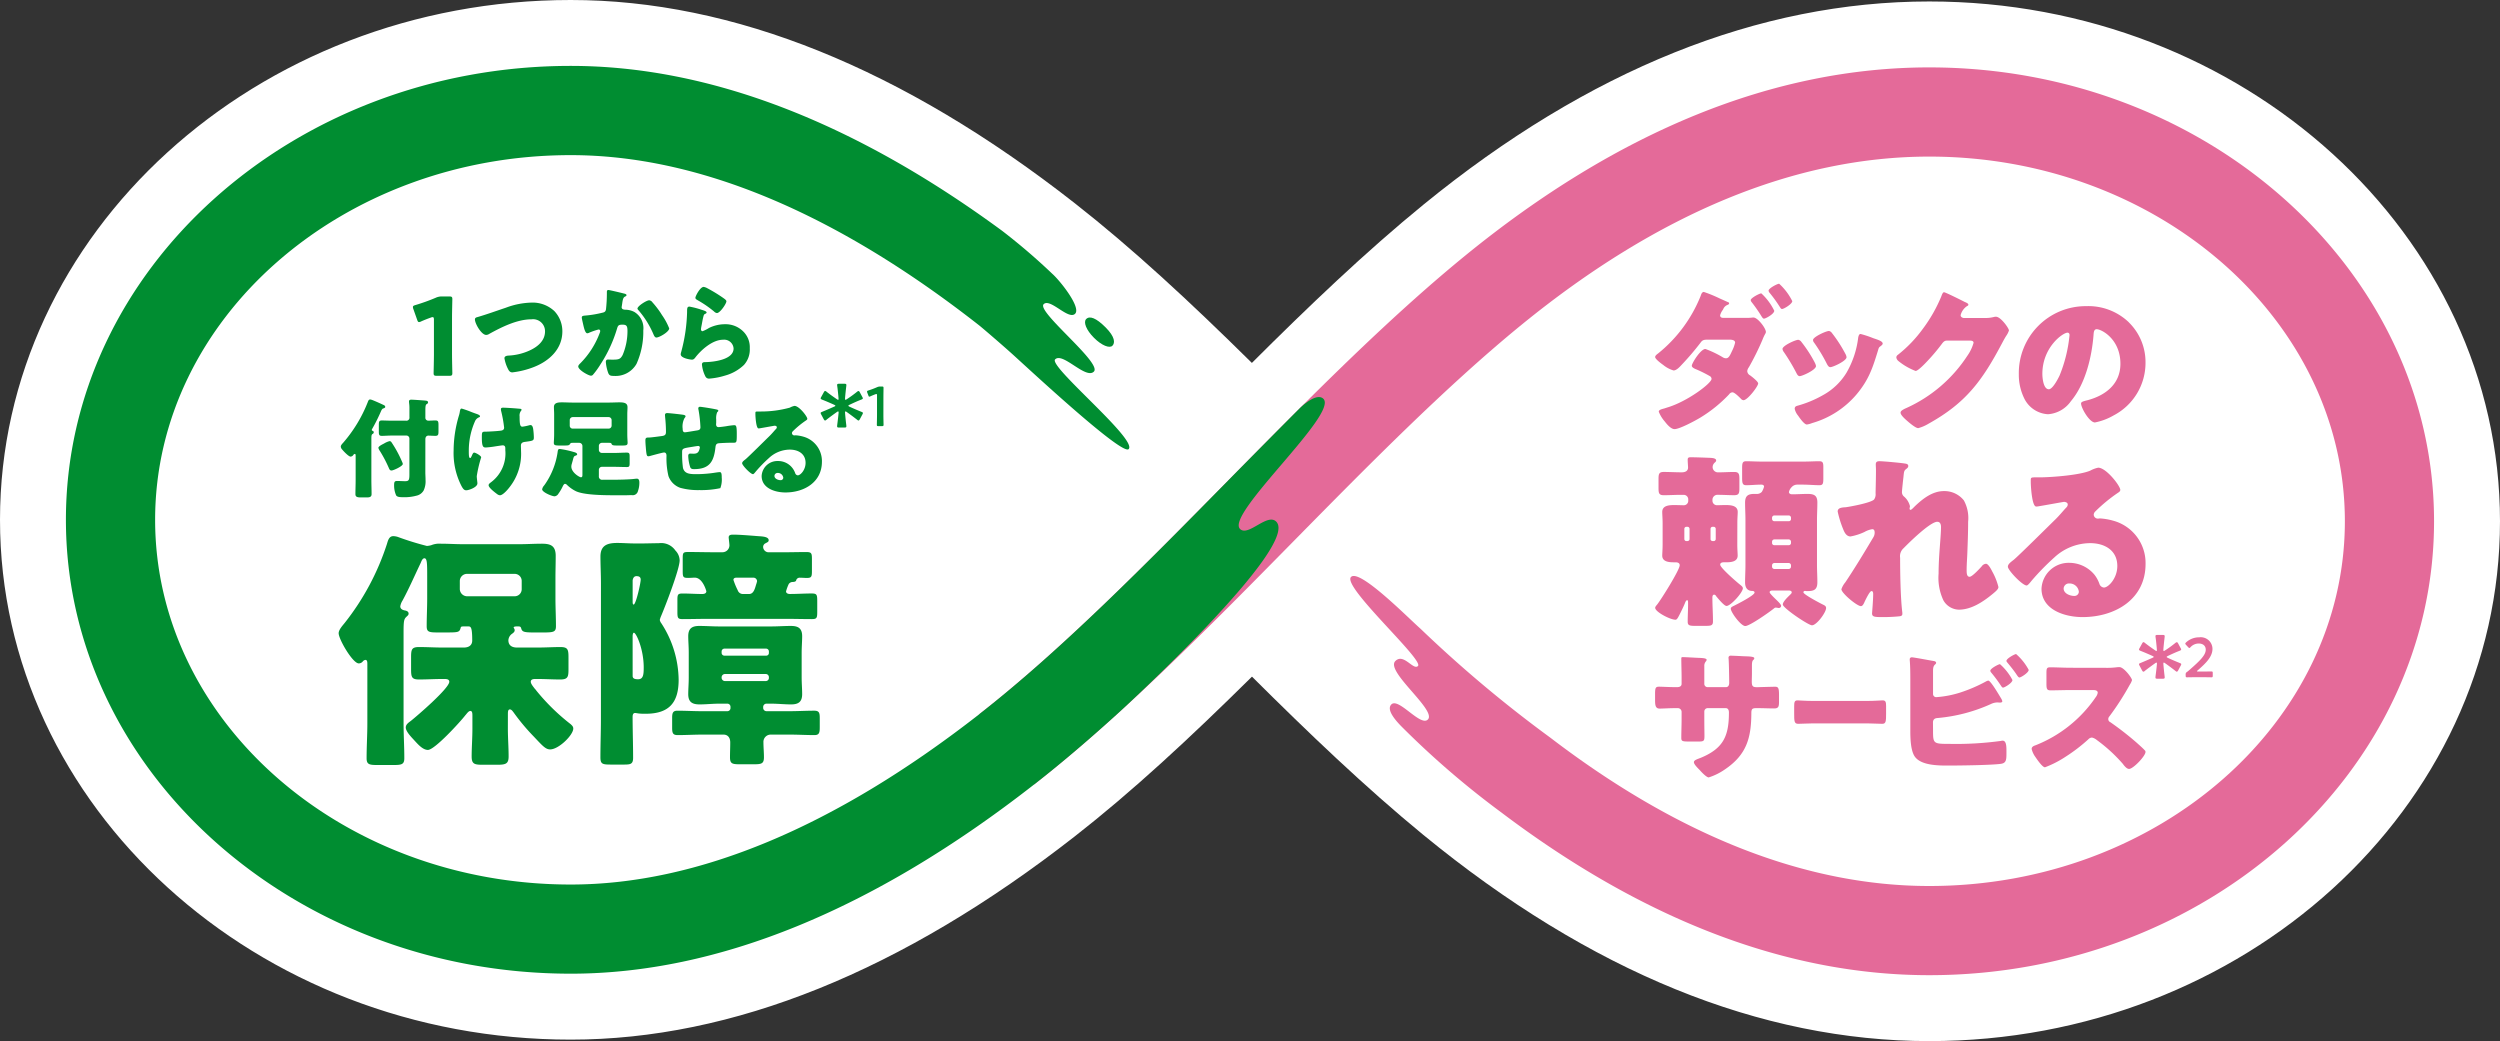
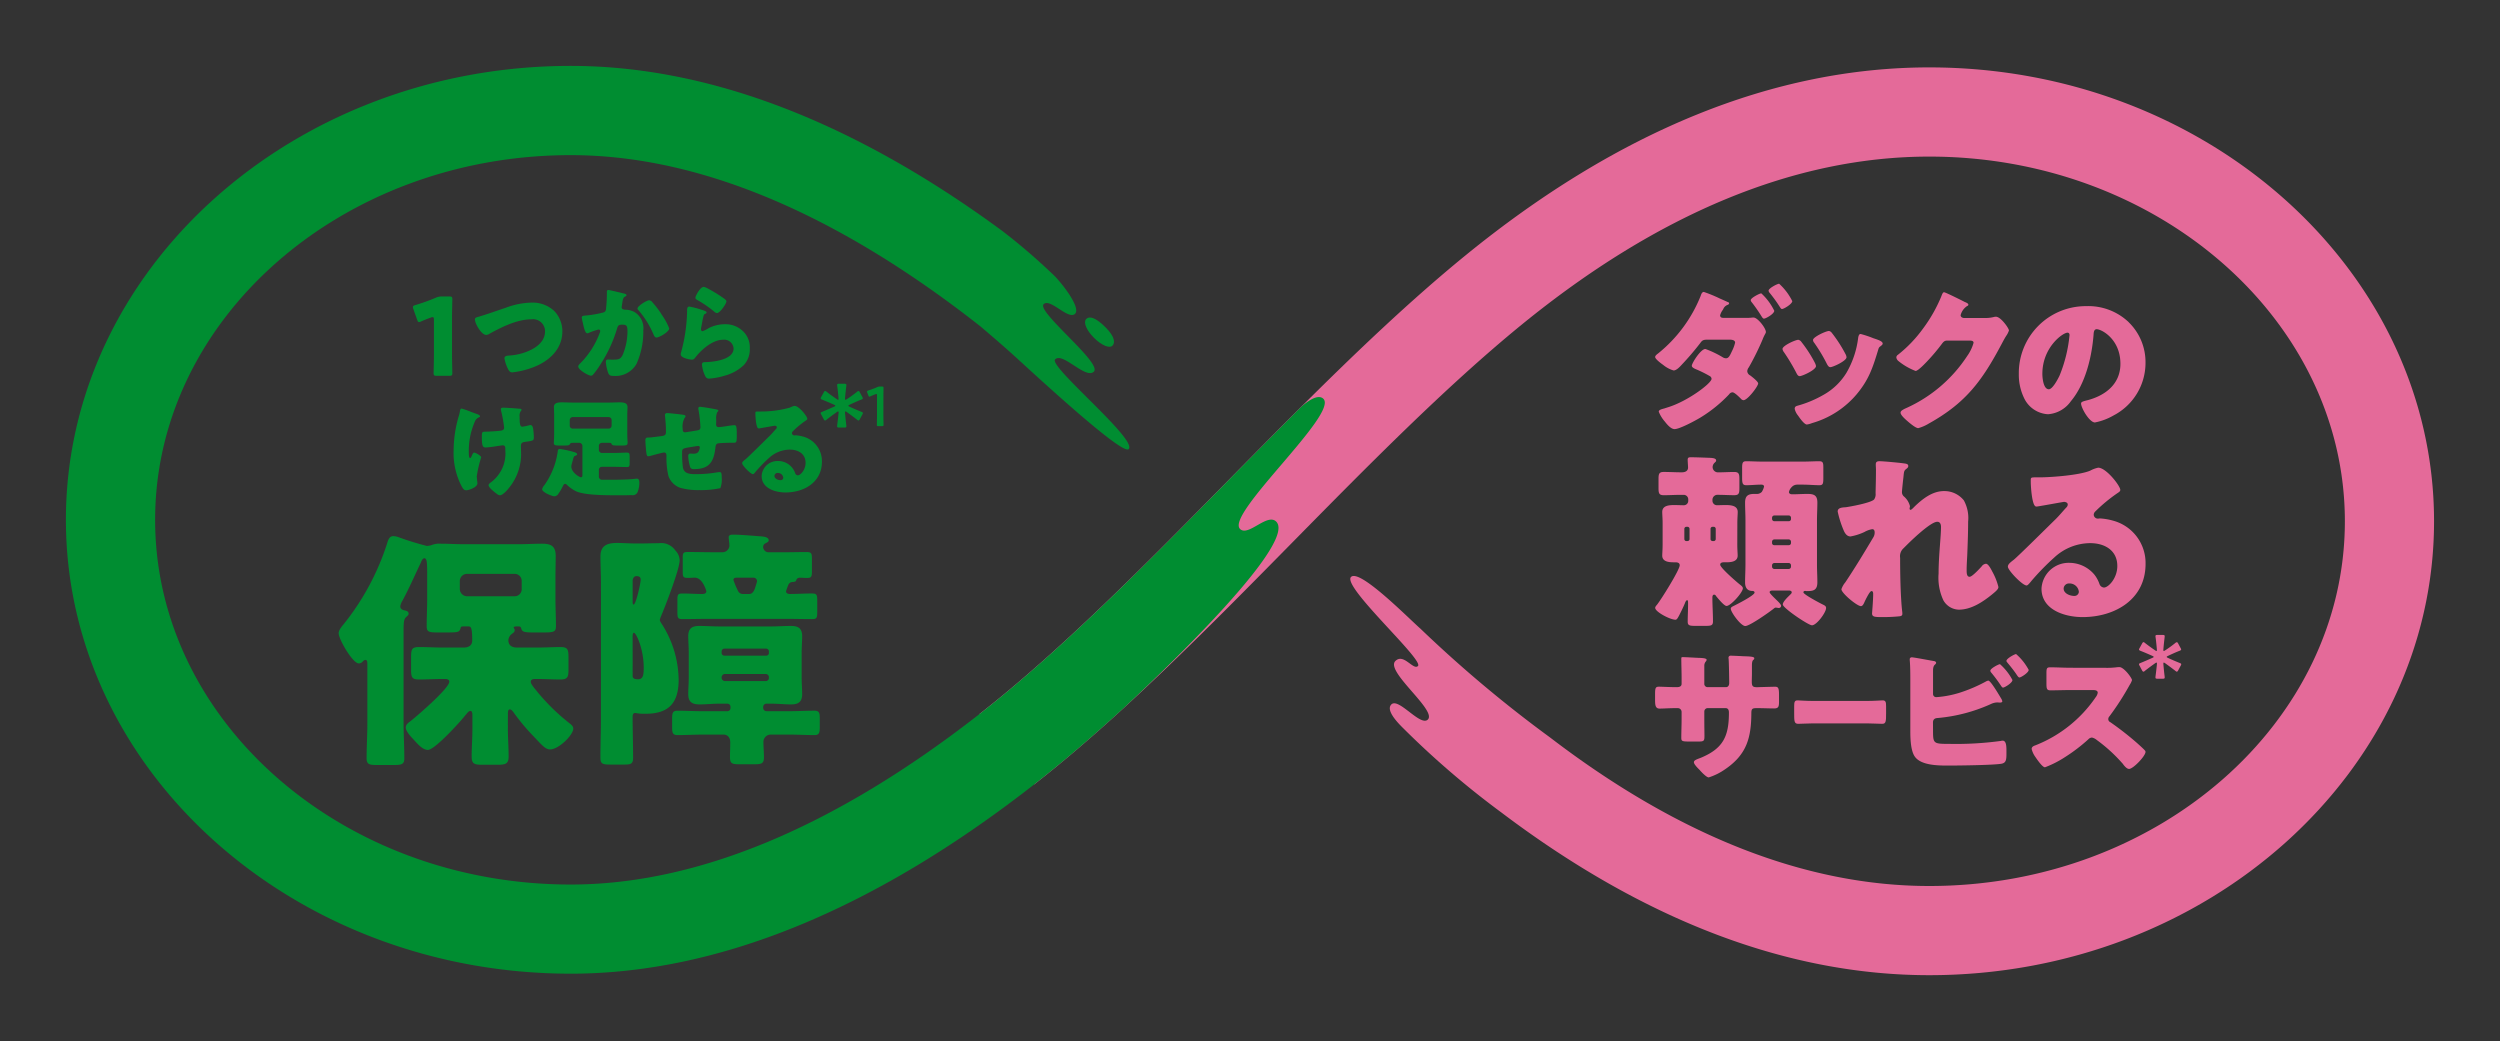
<svg xmlns="http://www.w3.org/2000/svg" width="432.308" height="180.03" viewBox="0 0 432.308 180.03">
  <rect x="0" y="0" width="432.308" height="180.03" fill="#333333" stroke="none" />
  <defs>
    <style>.a{fill:none;}.b{clip-path:url(#a);}.c{fill:#fff;}.d{fill:#e46a99;}.e{fill:#008d31;}</style>
    <clipPath id="a">
      <rect class="a" width="432.308" height="180.03" />
    </clipPath>
  </defs>
  <g class="b">
-     <path class="c" d="M333.617,180.03c-29.2,0-58.65-12.005-87.521-35.683-9.979-8.184-19.972-17.749-29.6-27.341-10.931,10.806-20.707,19.862-30.643,27.624C156,167.952,126.674,179.776,98.69,179.776,44.272,179.776,0,139.453,0,89.889S44.272,0,98.69,0c28.091,0,57.427,11.832,87.194,35.166,9.928,7.783,19.688,16.822,30.595,27.591,9.63-9.606,19.635-19.182,29.652-27.357C274.706,12.079,304.142.254,333.617.254c54.418,0,98.69,40.324,98.69,89.889s-44.272,89.888-98.69,89.888" />
    <path class="d" d="M379.176,148.855a151.423,151.423,0,0,1-17.38-14.928c-1.233-1.233-2.722-3.019-1.837-3.9,1.242-1.242,5.033,3.886,6.308,2.612,1.6-1.6-7.4-8.33-5.618-10.116,1.427-1.427,3.1,1.668,3.911.856,1.056-1.056-13.193-13.777-11.575-15.395,1.472-1.472,9.861,7.063,12.007,8.948a220.575,220.575,0,0,0,22.5,18.876c22.24,17,44.244,25.616,65.482,25.616,39.628,0,71.867-28.291,71.867-63.065S492.6,35.292,452.976,35.292c-23.134,0-46.862,9.792-70.526,29.1-13.069,10.665-26.628,24.437-39.74,37.755-14.55,14.778-29.6,30.059-44.511,41.71L288.7,131.706c14.186-11.077,28.86-26,43.014-40.376,4.06-4.124,8.2-8.326,12.323-12.438,9.494-9.47,19.095-18.642,28.656-26.445,26.488-21.617,53.5-32.578,80.278-32.578,48.132,0,87.291,35.21,87.291,78.488s-39.158,78.488-87.291,78.488c-24.358,0-49.152-9.41-73.8-27.989" transform="translate(-119.359 -8.214)" />
    <path class="e" d="M220.393,91.151c4.061-4.125,10.263-10.381,12.325-12.438,1.172-1.169,3.21-2.667,4.167-1.71,2.613,2.613-16.961,19.962-14.42,22.5,1.4,1.4,4.715-2.809,6.255-1.27,4.251,4.251-27.019,32.837-27.019,32.837-4.941,4.5-9.891,8.753-14.827,12.608-27.8,21.718-54.771,32.729-80.149,32.729-48.132,0-87.291-35.21-87.291-78.488s39.158-78.488,87.291-78.488c23.78,0,48.858,9.594,74.625,28.534a107.529,107.529,0,0,1,8.635,7.4c1.367,1.21,5.046,5.84,3.959,6.926-1.148,1.149-4.321-2.767-5.437-1.652-1.271,1.272,10.166,10.173,8.684,11.655-1.4,1.4-5.385-3.431-6.7-2.112C189.3,71.37,204.827,84.066,203.2,85.7c-1.146,1.146-17.22-13.828-20.07-16.4-2.1-1.892-5.33-4.652-5.757-4.985-24.931-19.545-48.7-29.454-70.645-29.454-39.628,0-71.867,28.291-71.867,63.065s32.239,63.065,71.867,63.065c21.856,0,45.624-9.917,70.655-29.461,14.186-11.077,28.86-26,43.013-40.377" transform="translate(-8.035 -8.035)" />
    <path class="e" d="M320.073,93.868c-.528.528,0,1.9,1.35,3.251s2.7,1.851,3.182,1.366.465-1.529-1.185-3.179-2.756-2.03-3.347-1.438" transform="translate(-132.244 -38.7)" />
    <path class="d" d="M633.773,194.759c-.258,0-.348-.039-.348-.232,0-.077.026-.3.065-.594.09-.7.194-1.665.194-1.781s-.026-.181-.077-.181a.459.459,0,0,0-.219.1c-.581.413-1.239.89-1.794,1.329a.443.443,0,0,1-.245.143c-.09,0-.154-.077-.245-.233l-.425-.8a.609.609,0,0,1-.1-.258c0-.09.077-.142.271-.219.659-.27,1.407-.594,2.065-.89.143-.065.207-.1.207-.155s-.065-.1-.207-.168c-.658-.3-1.406-.62-2.065-.878-.181-.078-.271-.13-.271-.233a.65.65,0,0,1,.1-.245l.439-.8c.09-.154.154-.232.232-.232a.477.477,0,0,1,.259.142c.529.413,1.187.891,1.781,1.29a.486.486,0,0,0,.206.1c.065,0,.077-.052.077-.168,0-.168-.09-1.085-.168-1.769-.026-.219-.078-.529-.078-.607,0-.194.09-.233.348-.233h.9c.258,0,.349.039.349.233,0,.077-.039.387-.065.607-.077.684-.168,1.6-.168,1.755,0,.117.026.181.077.181a.455.455,0,0,0,.219-.1,19.569,19.569,0,0,0,1.781-1.29.473.473,0,0,1,.258-.129c.078,0,.142.065.232.233l.413.774a.649.649,0,0,1,.1.246c0,.1-.077.155-.271.232-.645.245-1.368.581-2.027.89-.129.064-.206.116-.206.168s.077.1.206.168c.646.3,1.394.619,2.04.878.194.077.272.129.272.219a.617.617,0,0,1-.1.258l-.426.8c-.09.155-.155.233-.245.233-.065,0-.129-.052-.245-.143-.543-.426-1.2-.916-1.781-1.329a.458.458,0,0,0-.219-.1c-.052,0-.077.065-.077.181s.091,1.084.168,1.781c.039.3.065.516.065.594,0,.194-.091.232-.349.232Z" transform="translate(-260.697 -77.392)" />
-     <path class="d" d="M647.266,193.8c.493,0,1.4-.019,1.47-.019.2,0,.242.058.242.28v.455c0,.223-.038.28-.242.28-.067,0-.977-.019-1.47-.019h-1.258c-.493,0-1.4.019-1.471.019-.2,0-.242-.057-.242-.28v-.174a.455.455,0,0,1,.232-.475c.174-.126.329-.261.493-.406,1.742-1.529,2.747-2.5,2.747-3.444,0-.629-.435-1.065-1.228-1.065a1.942,1.942,0,0,0-1.413.639c-.087.1-.146.135-.2.135s-.107-.048-.194-.135l-.387-.416c-.077-.087-.117-.145-.117-.2s.048-.126.135-.214a3.308,3.308,0,0,1,2.274-.88,2.027,2.027,0,0,1,2.293,1.984c0,1.364-1.093,2.458-2.574,3.744-.077.068-.106.107-.106.135s.057.058.174.058Z" transform="translate(-266.342 -77.674)" />
    <path class="e" d="M245.123,120.712c-.258,0-.348-.039-.348-.232,0-.077.026-.3.065-.594.09-.7.194-1.665.194-1.781s-.026-.181-.077-.181a.459.459,0,0,0-.219.1c-.581.413-1.239.89-1.794,1.329a.444.444,0,0,1-.245.143c-.09,0-.154-.077-.245-.233l-.425-.8a.609.609,0,0,1-.1-.258c0-.09.077-.142.271-.219.659-.27,1.407-.594,2.065-.89.143-.065.207-.1.207-.155s-.065-.1-.207-.168c-.658-.3-1.406-.62-2.065-.878-.181-.078-.271-.13-.271-.233a.65.65,0,0,1,.1-.245l.439-.8c.09-.154.154-.232.232-.232a.477.477,0,0,1,.259.142c.529.413,1.187.891,1.781,1.29a.486.486,0,0,0,.206.1c.065,0,.077-.052.077-.168,0-.168-.09-1.085-.168-1.769-.026-.219-.077-.529-.077-.607,0-.194.09-.233.348-.233h.9c.258,0,.349.039.349.233,0,.077-.039.387-.065.607-.077.684-.168,1.6-.168,1.755,0,.117.026.181.077.181a.455.455,0,0,0,.219-.1,19.575,19.575,0,0,0,1.781-1.29.473.473,0,0,1,.258-.129c.077,0,.142.065.232.233l.413.774a.652.652,0,0,1,.1.246c0,.1-.077.155-.271.232-.645.245-1.368.581-2.027.89-.129.064-.206.116-.206.168s.077.1.206.168c.646.3,1.394.619,2.04.878.194.077.272.129.272.219a.617.617,0,0,1-.1.258l-.426.8c-.09.155-.155.233-.245.233-.065,0-.129-.052-.245-.143-.543-.426-1.2-.916-1.781-1.329a.459.459,0,0,0-.219-.1c-.052,0-.077.065-.077.181s.091,1.084.168,1.781c.039.3.065.516.065.594,0,.194-.091.232-.349.232Z" transform="translate(-100.018 -46.779)" />
    <path class="e" d="M258.436,118.862c0,.561.029,1.577.029,1.693,0,.2-.058.242-.28.242h-.6c-.222,0-.28-.039-.28-.242,0-.117.029-1.133.029-1.693v-3.386c0-.165-.029-.232-.116-.232a.41.41,0,0,0-.155.038c-.29.107-.619.242-.87.358a.435.435,0,0,1-.184.058c-.087,0-.125-.068-.174-.213l-.184-.484a.521.521,0,0,1-.038-.184c0-.087.057-.135.222-.184a14.937,14.937,0,0,0,1.51-.571,1.287,1.287,0,0,1,.571-.116h.262c.222,0,.28.039.28.242,0,.145-.019,1.132-.019,1.693Z" transform="translate(-105.677 -47.109)" />
    <path class="d" d="M503.811,89.542a6.016,6.016,0,0,0,.984-.054h.164c.71,0,2.132,1.831,2.132,2.514a.86.86,0,0,1-.082.246,7.283,7.283,0,0,0-.492,1.038,46.153,46.153,0,0,1-2.377,4.809,1.261,1.261,0,0,0-.273.656.885.885,0,0,0,.492.738c.3.219,1.394,1.066,1.394,1.394,0,.492-1.831,2.9-2.542,2.9a.656.656,0,0,1-.437-.246c-.273-.273-1.093-1.12-1.475-1.12a.777.777,0,0,0-.574.355,23.818,23.818,0,0,1-4.918,3.989c-.847.52-3.634,2.022-4.508,2.022-.629,0-1.312-.819-1.667-1.284a5.908,5.908,0,0,1-1.066-1.722c0-.3.355-.41.984-.574.137-.055.273-.082.41-.137,3.5-1.011,7.733-4.208,7.733-4.973a.571.571,0,0,0-.327-.492,21.522,21.522,0,0,0-2.241-1.12c-.273-.11-.847-.328-.847-.656,0-.437,1.53-2.9,2.35-2.9a17.178,17.178,0,0,1,2.978,1.421,1.1,1.1,0,0,0,.574.191c.492,0,.71-.519,1.038-1.229a6.473,6.473,0,0,0,.547-1.476c0-.465-.6-.52-.957-.52h-3.716c-.738,0-.984.055-1.339.574a47.82,47.82,0,0,1-3.251,3.8c-.3.328-.875.956-1.367.956a5.008,5.008,0,0,1-1.8-.956c-.737-.519-1.394-1.093-1.394-1.366,0-.246.3-.465.519-.628a24.387,24.387,0,0,0,7.351-9.946c.082-.246.219-.683.547-.683a22.926,22.926,0,0,1,2.732,1.12c.683.3,1.285.574,1.476.656.082.027.164.082.164.164,0,.137-.028.192-.273.3a1.286,1.286,0,0,0-.71.656,1.063,1.063,0,0,1-.137.246,2.751,2.751,0,0,0-.437.9c0,.328.246.437.519.437Zm4.727-1.229c0,.546-1.475,1.366-1.776,1.366-.191,0-.3-.191-.656-.765-.437-.683-.957-1.421-1.449-2.049a.728.728,0,0,1-.191-.382c0-.383,1.53-1.175,1.831-1.175a10.056,10.056,0,0,1,2.24,3.006m3.115-1.667c0,.492-1.448,1.366-1.776,1.366-.165,0-.273-.191-.411-.41a23.775,23.775,0,0,0-1.721-2.377.726.726,0,0,1-.191-.382c0-.409,1.5-1.2,1.831-1.2a10.138,10.138,0,0,1,2.268,3.006" transform="translate(-201.726 -34.579)" />
    <path class="d" d="M531.06,103.034a1.811,1.811,0,0,1,.219.6c0,.683-2.4,1.749-2.815,1.749-.3,0-.465-.328-.574-.547a33.988,33.988,0,0,0-2.158-3.607,1.1,1.1,0,0,1-.246-.547c0-.574,2.241-1.585,2.733-1.585a.872.872,0,0,1,.547.382,22.674,22.674,0,0,1,2.3,3.552M541.2,98.826c.819.273,1.612.519,1.612.929,0,.136-.136.273-.355.437-.246.191-.3.191-.437.683-.929,3.061-1.612,5.137-3.717,7.651A15.757,15.757,0,0,1,530.6,113.5a3.722,3.722,0,0,1-.9.246c-.437,0-1.148-1.011-1.421-1.394-.027-.055-.082-.11-.137-.192a2.817,2.817,0,0,1-.546-1.12c0-.355.191-.465.491-.546a19.182,19.182,0,0,0,4.454-1.858,10.87,10.87,0,0,0,4.017-3.853,15.89,15.89,0,0,0,2.022-6.093c.055-.246.137-.6.411-.6a17.615,17.615,0,0,1,2.213.738m-7.187-.929a23.648,23.648,0,0,1,2.377,3.689,1.355,1.355,0,0,1,.164.519c0,.656-2.377,1.722-2.787,1.722-.3,0-.464-.3-.6-.546a28,28,0,0,0-2.214-3.689.716.716,0,0,1-.191-.465c0-.52,2.241-1.558,2.76-1.558a.814.814,0,0,1,.492.328" transform="translate(-217.251 -40.338)" />
    <path class="d" d="M574.442,90.609a5.8,5.8,0,0,0,1.53-.191,1.116,1.116,0,0,1,.3-.028c.82,0,2.241,1.995,2.241,2.378a3.543,3.543,0,0,1-.492.956c-.273.437-.519.9-.766,1.366-3.389,6.394-6.2,10.219-12.652,13.8a6.968,6.968,0,0,1-1.776.765c-.492,0-1.667-1.039-2.1-1.421-.327-.3-.957-.875-.957-1.258,0-.3.383-.492.738-.683.082-.028.164-.082.246-.109A24.7,24.7,0,0,0,571.3,97.168a7.229,7.229,0,0,0,1.093-2.269c0-.355-.383-.382-.71-.382h-3.908c-.464,0-.683.328-.929.655a33.224,33.224,0,0,1-2.4,2.843c-.355.382-1.64,1.749-2.077,1.749a10.661,10.661,0,0,1-2.978-1.722.981.981,0,0,1-.355-.628.587.587,0,0,1,.273-.438,22.747,22.747,0,0,0,4.345-4.536,25.683,25.683,0,0,0,3.142-5.52c.137-.355.273-.765.492-.765.246,0,3.088,1.421,3.552,1.667.328.137.656.273.656.492,0,.136-.137.191-.246.246a2.7,2.7,0,0,0-1.093,1.557c0,.3.245.438.518.492Z" transform="translate(-231.119 -35.619)" />
    <path class="d" d="M614.156,93.043a9.614,9.614,0,0,1,2.9,7.022,10.241,10.241,0,0,1-5.493,9.072,10.49,10.49,0,0,1-3.251,1.23c-.957,0-2.4-2.514-2.4-3.28,0-.246.246-.355,1.038-.547,3.17-.819,5.766-2.814,5.766-6.312,0-4.29-3.28-5.985-4.1-5.985-.465,0-.519.492-.546.984-.3,3.8-1.394,8.444-3.907,11.45a5.3,5.3,0,0,1-3.962,2.268,4.868,4.868,0,0,1-4.153-2.814,9.245,9.245,0,0,1-.9-4.1,11.577,11.577,0,0,1,11.64-11.777,10.13,10.13,0,0,1,7.378,2.787m-14.947,8.935c0,.656.164,2.651,1.12,2.651.656,0,1.585-1.8,1.858-2.377a24.692,24.692,0,0,0,1.722-7c0-.219-.109-.41-.355-.41-.792,0-4.345,2.514-4.345,7.132" transform="translate(-246.047 -37.314)" />
    <path class="d" d="M502.149,149.851c0,.9.064,1.574.064,1.96,0,1.06-1.156,1.157-1.959,1.157h-.418c-.29,0-.643.065-.643.418,0,.547,2.988,3.117,3.534,3.535.161.128.385.321.385.546,0,.707-2.088,3.053-2.827,3.053-.418,0-1.51-1.349-1.8-1.7a.427.427,0,0,0-.321-.257c-.289,0-.321.321-.321.514,0,1.382.1,2.731.1,4.112,0,.707-.321.772-1.285.772h-1.8c-.931,0-1.285-.065-1.285-.707,0-.964.064-2.057.064-3.021,0-.514,0-.707-.16-.707-.193,0-.321.354-.385.514-.225.578-.707,1.543-1,2.121-.289.546-.417.739-.642.739-.9,0-3.5-1.35-3.5-2.057,0-.161.128-.321.321-.546.675-.835,3.919-6.009,3.919-6.812,0-.449-.417-.514-.771-.514h-.289c-.8,0-1.96-.1-1.96-1.157,0-.386.065-1.061.065-1.96v-3.631c0-.8-.065-1.478-.065-1.96,0-1.157,1.285-1.189,2.121-1.189.546,0,1.285.032,1.607.032a.761.761,0,0,0,.771-.771v-.258a.782.782,0,0,0-.771-.771h-.514c-1,0-1.993.064-2.956.064-.835,0-.9-.385-.9-1.254V138.6c0-.868.064-1.253.9-1.253,1.028,0,2.088.065,3.116.065.547,0,1.092-.192,1.092-.835,0-.193-.064-.964-.064-1.35,0-.418.257-.418.578-.418.868,0,2.41.065,3.342.1.482.032,1,.1,1,.45,0,.193-.161.289-.289.418a1.043,1.043,0,0,0-.321.738.923.923,0,0,0,1,.9c.931,0,1.831-.065,2.731-.065.835,0,.9.386.9,1.253v1.51c0,.9-.064,1.254-.9,1.254-.932,0-1.863-.064-2.795-.064a.865.865,0,0,0-.964.835v.194a.782.782,0,0,0,.771.771c.225,0,1.028-.032,1.51-.032.836,0,2.088.065,2.088,1.189,0,.45-.064,1.028-.064,1.96Zm-8.611-.547c.225-.032.354-.16.354-.353v-1.767a.357.357,0,0,0-.354-.354h-.192a.356.356,0,0,0-.353.354v1.767a.356.356,0,0,0,.353.353Zm4.531,0a.356.356,0,0,0,.353-.353v-1.767a.356.356,0,0,0-.353-.354h-.192a.357.357,0,0,0-.354.354v1.767c0,.193.128.321.354.353Zm10.186,8.548c-.192,0-.514.032-.514.289,0,.224.9,1.06,1.092,1.252.225.225.9.836.9,1.125a.4.4,0,0,1-.418.354c-.1,0-.321-.064-.514-.064a.363.363,0,0,0-.258.1c-.738.611-4.241,3.084-5.013,3.084s-2.506-2.41-2.506-2.988c0-.257.225-.354.611-.546.514-.257,3.5-1.768,3.5-2.25,0-.289-.354-.289-.514-.289-.868-.064-1.124-.739-1.124-1.478,0-1.028.064-2.024.064-3.053v-7.712c0-1-.064-2.024-.064-3.02,0-1.189.514-1.51,1.607-1.51h.321a1.171,1.171,0,0,0,.964-.353,3.179,3.179,0,0,0,.386-.9c0-.289-.258-.353-.483-.353-.867,0-1.735.1-2.6.1-.643,0-.707-.354-.707-1.35v-1.574c0-.9.064-1.221.707-1.221.771,0,1.8.064,2.892.064h6.844c1.093,0,2.121-.064,2.893-.064.642,0,.707.289.707,1.06v1.864c0,.932-.065,1.221-.675,1.221-.836,0-1.864-.1-2.925-.1h-.9a1.279,1.279,0,0,0-.964.418,1.666,1.666,0,0,0-.483.867c0,.161.129.386.547.386.9,0,1.8-.065,2.667-.065,1.125,0,1.7.257,1.7,1.478,0,1.029-.064,2.024-.064,3.053v7.712c0,1.028.064,2.024.064,3.053,0,1.414-.771,1.51-1.832,1.51-.1,0-.192-.032-.289-.032-.161,0-.289.064-.289.257,0,.354,2.988,1.928,3.47,2.153.257.129.45.258.45.547,0,.771-1.639,2.988-2.443,2.988-.611,0-5.044-2.988-5.044-3.6,0-.482.868-1.285,1.189-1.607.192-.192.354-.321.354-.482,0-.225-.193-.289-.385-.321Zm3.181-12.564a.4.4,0,0,0-.385-.418h-2.506a.4.4,0,0,0-.385.418v.161a.4.4,0,0,0,.385.418h2.506a.38.38,0,0,0,.385-.418Zm0,4.145a.4.4,0,0,0-.385-.418h-2.506a.4.4,0,0,0-.385.418v.161a.38.38,0,0,0,.385.418h2.506a.38.38,0,0,0,.385-.418Zm0,4.081a.4.4,0,0,0-.385-.418h-2.506a.4.4,0,0,0-.385.418v.193a.4.4,0,0,0,.385.418h2.506a.4.4,0,0,0,.385-.418Z" transform="translate(-201.731 -55.736)" />
    <path class="d" d="M553.475,136.381c.354.064.482.192.482.418s-.16.353-.321.482c-.417.321-.417.45-.514,1.446-.032.225-.257,2.281-.257,2.57a.977.977,0,0,0,.385.8,3.25,3.25,0,0,1,1,1.638c0,.161-.064.289-.064.418,0,.192.128.225.161.225.161,0,.482-.354.739-.611,1.382-1.317,3.053-2.635,5.045-2.635a4.293,4.293,0,0,1,3.438,1.607,6.346,6.346,0,0,1,.74,3.7c0,1.735-.065,3.47-.129,5.173-.032,1.06-.128,2.121-.128,3.149,0,.514,0,1.188.514,1.188.45,0,1.735-1.414,2.089-1.8a1.013,1.013,0,0,1,.74-.45c.418,0,.932,1.028,1.092,1.35a10.739,10.739,0,0,1,1.06,2.667c0,.354-.354.675-1.06,1.253-1.607,1.317-3.631,2.667-5.784,2.667a3.153,3.153,0,0,1-2.667-1.607,9.151,9.151,0,0,1-.835-4.627c0-3.117.418-6.362.418-8.065,0-.418-.129-.9-.643-.9-1.221,0-4.884,3.6-5.816,4.563a1.843,1.843,0,0,0-.611,1.67c0,2.635.065,6.684.354,9.254a2.31,2.31,0,0,1,.032.45c0,.321-.256.386-.578.418a28.447,28.447,0,0,1-2.86.128c-1.35,0-1.8-.032-1.8-.643,0-.064.193-2.281.193-3.341,0-.225-.032-.514-.289-.514-.29,0-.836,1.124-1.157,1.767-.064.161-.128.289-.161.353-.1.193-.257.483-.514.483-.675,0-3.373-2.249-3.373-2.925a3.736,3.736,0,0,1,.674-1.188c1.638-2.442,3.309-5.205,4.82-7.744a1.557,1.557,0,0,0,.256-.835c0-.321-.064-.611-.418-.611a3.959,3.959,0,0,0-1.349.482,9.719,9.719,0,0,1-2.41.772c-.674,0-1.028-.643-1.253-1.221a17.877,17.877,0,0,1-.964-3.085c0-.514.418-.707,1.35-.739.932-.128,4.4-.771,4.948-1.35a1.543,1.543,0,0,0,.258-1.028V141.3c.032-1.285.064-2.57.064-3.856,0-.321-.032-.611-.032-.932,0-.45.258-.546.643-.546.674,0,3.792.289,4.5.418" transform="translate(-223.974 -56.211)" />
    <path class="d" d="M611.369,141.736c0,.193-.193.354-.353.45a27.25,27.25,0,0,0-3.953,3.245.842.842,0,0,0-.289.578.715.715,0,0,0,.739.675c.1,0,.225-.032.353-.032a10.627,10.627,0,0,1,2.249.385,7.578,7.578,0,0,1,5.623,7.487c0,6.137-5.3,9.189-10.893,9.189-3.02,0-7.1-1.221-7.1-4.916a4.7,4.7,0,0,1,4.819-4.466,5.665,5.665,0,0,1,4.338,2.057,5.584,5.584,0,0,1,.867,1.607.9.9,0,0,0,.772.61c.771,0,2.313-1.606,2.313-3.726,0-2.732-2.217-3.953-4.691-3.953a9.175,9.175,0,0,0-6.2,2.474,42.672,42.672,0,0,0-3.952,4.049c-.45.579-.707.8-.835.8-.739,0-3.246-2.635-3.246-3.245,0-.385.321-.675,1-1.189.8-.642,6.137-5.944,7.262-7.037.611-.611,1.093-1.189,1.639-1.8.225-.225.449-.418.449-.738,0-.386-.514-.451-.642-.451-.1,0-3.6.643-4.434.771a1.564,1.564,0,0,1-.386.032c-.739,0-.931-3.631-.931-4.241v-.321c0-.482.1-.482,1.028-.482h.738c2.089-.032,6.683-.386,8.515-1.157a4.959,4.959,0,0,1,1.382-.514c1.381,0,3.823,3.149,3.823,3.856M602.6,157.9a.925.925,0,0,0-1.028.868c0,.868,1.093,1.286,1.832,1.286a.757.757,0,0,0,.8-.707A1.6,1.6,0,0,0,602.6,157.9" transform="translate(-244.721 -57.004)" />
    <path class="d" d="M491.672,198.739c.253,0,.836-.025.836-.582v-1.09c0-1.089-.05-2.179-.05-3.269,0-.177.025-.253.228-.253.507,0,2.078.1,2.736.126.811.025,1.419.076,1.419.355a.6.6,0,0,1-.152.278,1.128,1.128,0,0,0-.253.785v3.016a.573.573,0,0,0,.582.633h3.142c.431,0,.583-.354.583-.735,0-.709-.051-3.522-.1-4.079,0-.1-.026-.2-.026-.3a.349.349,0,0,1,.38-.329c.355,0,1.85.076,2.306.1.862.025,1.774.05,1.774.329,0,.431-.406.05-.406,1.241v1.419c0,.457-.025.913-.025,1.394,0,.735.152.963.811.963h.3c.633-.025,2.686-.076,2.913-.076.558,0,.684.229.684,1.419V201.2c0,.836-.05,1.217-.835,1.217-.913,0-1.851-.05-2.762-.05h-.3c-.735,0-.887.127-.887.886-.025,4.308-.836,7.171-4.561,9.7a10.386,10.386,0,0,1-2.813,1.393c-.33,0-1.089-.734-1.546-1.266-.405-.405-1.014-1.014-1.014-1.368,0-.329.456-.481,1.191-.76,3.9-1.621,4.865-3.75,4.865-7.829,0-.406-.127-.76-.582-.76h-3.092a.589.589,0,0,0-.582.582v1.343c0,1.039.025,2.458.025,2.787,0,.887-.025,1.064-.938,1.064h-1.773c-1.14,0-1.292-.076-1.292-.633,0-1.064.05-2.1.05-3.142V203a.648.648,0,0,0-.659-.633h-.507c-.988,0-1.977.076-2.635.076-.76,0-.785-.659-.785-1.6V199.9c0-1.039.1-1.242.684-1.242.533,0,1.774.076,2.737.076Z" transform="translate(-201.721 -79.912)" />
    <path class="d" d="M541.54,206.568c1.2,0,2.494-.1,2.676-.1.527,0,.608.279.608,1.014V208.7c0,1.394-.021,1.824-.669,1.824-.791,0-1.723-.076-2.616-.076h-9.325c-.892,0-1.845.076-2.595.076-.689,0-.689-.482-.689-1.824v-1.166c0-.76.06-1.065.588-1.065.283,0,1.419.1,2.7.1Z" transform="translate(-218.675 -85.359)" />
    <path class="d" d="M567.024,205.917c0,2.382.025,2.433,2.787,2.433a57.378,57.378,0,0,0,8.919-.507,1.494,1.494,0,0,1,.33-.05c.608,0,.659.912.659,1.672V210c0,1.114-.051,1.673-.963,1.8-1.571.228-7.3.3-9.122.3-1.773,0-4.712-.025-5.777-1.571-.71-1.039-.76-3.167-.76-4.409v-8.488c0-1.089,0-2.686-.1-3.751v-.2a.331.331,0,0,1,.354-.3c.355,0,3.117.532,3.751.633.2.025.456.1.456.33,0,.1-.076.177-.178.279-.177.152-.354.38-.354,1.065v4a.545.545,0,0,0,.583.582,17.834,17.834,0,0,0,4.08-.785,26.291,26.291,0,0,0,4.485-1.926,1.333,1.333,0,0,1,.4-.152c.381,0,1.546,1.951,2.23,3.091a1.473,1.473,0,0,1,.2.482c0,.2-.253.228-.406.228-.127,0-.354-.026-.481-.026a2.765,2.765,0,0,0-1.09.279,28.258,28.258,0,0,1-9.1,2.407c-.3.026-.862.026-.913.71Zm13.733-8.615c0,.507-1.368,1.318-1.622,1.318-.151,0-.278-.2-.38-.355a25.39,25.39,0,0,0-1.7-2.281.56.56,0,0,1-.126-.278c0-.406,1.444-1.141,1.672-1.141a9.638,9.638,0,0,1,2.154,2.737m2.813-1.749c0,.482-1.343,1.318-1.6,1.318-.151,0-.3-.2-.582-.633-.431-.633-.963-1.292-1.47-1.9-.076-.1-.2-.228-.2-.33,0-.431,1.444-1.191,1.672-1.191a9.7,9.7,0,0,1,2.179,2.736" transform="translate(-232.758 -79.716)" />
    <path class="d" d="M611.729,196.788a13.405,13.405,0,0,0,1.748-.076,5.372,5.372,0,0,1,.634-.05c.785,0,2.179,1.9,2.179,2.255a2.976,2.976,0,0,1-.38.785,47.04,47.04,0,0,1-3.522,5.473.691.691,0,0,0-.2.481.571.571,0,0,0,.355.532,52.46,52.46,0,0,1,4.612,3.6c.253.229,1.14,1.014,1.317,1.242a.362.362,0,0,1,.153.3c0,.709-2.129,2.939-2.838,2.939-.38,0-.709-.406-.988-.735a.452.452,0,0,0-.127-.178,27.222,27.222,0,0,0-4.46-4.079,2.027,2.027,0,0,0-.836-.431.891.891,0,0,0-.634.3,29.043,29.043,0,0,1-3.978,3.041,17.841,17.841,0,0,1-3.522,1.8c-.456,0-1.394-1.394-1.672-1.8a3.937,3.937,0,0,1-.633-1.368c0-.381.354-.533.659-.634a22.65,22.65,0,0,0,10.413-8.311,1.749,1.749,0,0,0,.355-.76c0-.431-.43-.482-.862-.482h-3.851c-1.141,0-2.306.05-3.471.05-.634,0-.685-.3-.685-1.216v-1.7c0-.887.051-1.065.659-1.065,1.166,0,2.332.076,3.5.076Z" transform="translate(-247.617 -81.305)" />
    <path class="e" d="M129.092,191.374c0,1.566.13,3.175.13,4.784,0,1.3-.522,1.435-2.044,1.435h-2.435c-1.435,0-1.913-.131-1.913-1.435,0-1.522.131-3.131.131-4.784V189.2c0-.435,0-.913-.348-.913s-.652.521-.869.739c-.87,1.131-5.306,6-6.48,6-.913,0-1.783-1.044-2.391-1.7-.435-.478-1.436-1.478-1.436-2.174,0-.565.522-.869.914-1.174,1.087-.869,6.611-5.61,6.611-6.741,0-.478-.565-.478-.87-.478h-.3c-1.349,0-2.7.087-4.045.087-1.261,0-1.391-.391-1.391-1.74v-2.131c0-1.347.13-1.739,1.391-1.739,1.349,0,2.7.087,4.045.087h3.7c.783,0,1.436-.348,1.436-1.218,0-2.391-.262-2.435-.7-2.435h-.783c-.391,0-.478.044-.521.261-.218.783-.391.783-2.871.783h-1.087c-1.522,0-1.913-.087-1.913-1.087,0-1.609.087-3.175.087-4.784v-3.783c0-2.218,0-3.175-.478-3.175-.348,0-.523.521-.653.826-1.044,2.174-2,4.392-3.131,6.48a2.822,2.822,0,0,0-.391,1c0,.435.347.609.7.7.26.044.739.13.739.565,0,.261-.174.348-.435.609-.348.348-.435.7-.435,2.479v15.874c0,2,.13,4,.13,6.045,0,1.088-.478,1.174-1.957,1.174h-2.652c-1.435,0-1.913-.087-1.913-1.174,0-2.044.13-4.044.13-6.045V180.241c0-.391,0-.783-.348-.783a.738.738,0,0,0-.435.261.91.91,0,0,1-.7.348c-1.044,0-3.479-4.175-3.479-5.219,0-.609.7-1.348,1.044-1.783a43.627,43.627,0,0,0,7.306-13.656c.174-.565.348-1.348,1.087-1.348a2.679,2.679,0,0,1,.783.13,50.348,50.348,0,0,0,5.045,1.566,4.4,4.4,0,0,0,.739-.131,3.666,3.666,0,0,1,1.652-.261c1.305,0,2.566.087,3.828.087h9.785c1.262,0,2.566-.087,3.827-.087,1.435,0,2.435.261,2.435,2.088,0,1.261-.043,2.566-.043,3.827v3.566c0,1.609.087,3.175.087,4.784,0,1-.392,1.087-2.261,1.087H133.7c-1.783,0-2.13-.087-2.3-.7-.087-.348-.261-.348-.608-.348h-.218c-.174,0-.479.044-.479.174s.174.218.174.479c0,.3-.217.435-.435.609a1.463,1.463,0,0,0-.653,1.131c0,.913.653,1.261,1.479,1.261h3.566c1.392,0,2.783-.087,3.914-.087,1.305,0,1.435.392,1.435,1.783v2.044c0,1.305-.087,1.783-1.435,1.783-1.3,0-2.609-.087-3.914-.087h-.435c-.26,0-.739.043-.739.478,0,.348.435.87.739,1.261a1.158,1.158,0,0,1,.218.262,35.989,35.989,0,0,0,5.958,5.827c.218.218.435.392.435.74,0,1.131-2.522,3.609-4,3.609-.782,0-1.3-.608-2.783-2.174a36.32,36.32,0,0,1-3.566-4.261c-.174-.218-.348-.479-.609-.479-.348,0-.348.435-.348.87Zm1.174-22.919a1.215,1.215,0,0,0,1.218-1.218V165.8a1.215,1.215,0,0,0-1.218-1.218H122a1.245,1.245,0,0,0-1.217,1.218v1.435A1.275,1.275,0,0,0,122,168.455Z" transform="translate(-41.27 -65.347)" />
    <path class="e" d="M177.1,166.01c0-1.522-.087-3.088-.087-4.61,0-1.957,1.218-2.348,2.913-2.348,1,0,2,.087,3.044.087H184.1c1,0,2-.043,3-.043a2.98,2.98,0,0,1,2.87,1.261,2.522,2.522,0,0,1,.739,1.7c0,1.522-2.478,7.916-3.218,9.655a3.837,3.837,0,0,0-.217.653,1.353,1.353,0,0,0,.26.565,18.233,18.233,0,0,1,3,9.785c0,4-1.7,5.872-5.7,5.872a9.142,9.142,0,0,1-1.174-.043c-.347-.043-.521-.087-.652-.087-.391,0-.435.391-.435.7,0,2.348.087,4.7.087,7.045,0,1.087-.435,1.174-1.566,1.174h-2.261c-1.479,0-1.827-.087-1.827-1.262,0-2.174.087-4.392.087-6.567Zm5.48,3.218c0,.131,0,.478.174.478.391,0,1.217-3.7,1.217-4.305,0-.478-.3-.609-.739-.609s-.609.392-.652.74Zm0,12.829c0,.522.522.565.957.565.913,0,.957-.913.957-2.044,0-3.175-1.305-6-1.7-6-.174,0-.218.435-.218.565Zm23.136,4.784a.576.576,0,0,0-.565.565v.174a.576.576,0,0,0,.565.565h4c1.392,0,2.827-.087,4.262-.087.87,0,.957.392.957,1.305v1.566c0,.914-.087,1.349-.914,1.349-1.435,0-2.87-.087-4.3-.087h-3.262a1.257,1.257,0,0,0-1.261,1.349c0,.87.087,1.7.087,2.566,0,1.131-.435,1.218-1.783,1.218h-2.348c-1.349,0-1.74-.087-1.74-1.218,0-.869.043-1.7.043-2.566,0-.783-.392-1.349-1.174-1.349h-3.654c-1.391,0-2.827.087-4.262.087-.826,0-.956-.348-.956-1.262v-1.739c0-.826.13-1.218.913-1.218,1.435,0,2.871.087,4.305.087h4.349a.54.54,0,0,0,.522-.565v-.174a.539.539,0,0,0-.522-.565h-1.435c-1.131,0-2.262.13-3.392.13-1.3,0-1.957-.435-1.957-1.783,0-.87.087-1.783.087-2.871v-4.305c0-1.088-.087-1.957-.087-2.827,0-1.349.652-1.783,1.913-1.783,1.174,0,2.305.087,3.436.087h9c1.131,0,2.262-.087,3.393-.087,1.261,0,1.957.391,1.957,1.783,0,.869-.087,1.87-.087,2.827v4.305c0,1,.087,1.957.087,2.871,0,1.348-.652,1.783-1.913,1.783-1.131,0-2.305-.13-3.436-.13Zm3.392-19.4c0,.26.262.435.653.435,1.261,0,2.523-.087,3.74-.087.913,0,1,.174,1,1.3v1.87c0,1.087-.087,1.261-.957,1.261-1.435,0-2.87-.043-4.305-.043h-13.7c-1.436,0-2.871.043-4.306.043-.826,0-.913-.174-.913-1.218V168.88c0-.913.087-1.087.913-1.087,1.131,0,2.261.087,3.392.087.305,0,.7-.087.7-.478-.174-.653-.826-2.349-2-2.349-.348,0-.739.043-1.13.043-.87,0-.957-.131-.957-1.131V161.66c0-.913.087-1.044.957-1.044,1.478,0,2.913.043,4.349.043H198.1a1.207,1.207,0,0,0,1.218-1.174c0-.3-.131-1.218-.131-1.392,0-.478.479-.478.826-.478,1.131,0,3.131.174,4.262.261.522.043,1.827.043,1.827.7,0,.3-.218.348-.521.522a.706.706,0,0,0-.436.7.961.961,0,0,0,1,.87h2.131c1.435,0,2.914-.043,4.349-.043.87,0,.957.217.957,1.174v2.131c0,.957-.087,1.174-.869,1.174-.391,0-.826-.043-1.218-.043a.617.617,0,0,0-.653.521c-.087.174-.435.217-.565.217a.847.847,0,0,0-.7.348,7.9,7.9,0,0,0-.479,1.305m-2.957,10.394a.493.493,0,0,0-.478-.522h-7.22a.493.493,0,0,0-.478.522v.217a.483.483,0,0,0,.478.479h7.22a.457.457,0,0,0,.478-.479Zm0,4.436a.539.539,0,0,0-.521-.565h-7.089a.575.575,0,0,0-.565.565v.087a.576.576,0,0,0,.565.565h7.089a.539.539,0,0,0,.521-.565Zm-3.436-14.4c.782,0,1-.87,1.218-1.609a4.512,4.512,0,0,0,.174-.609.631.631,0,0,0-.652-.609h-2.914c-.261,0-.522.087-.522.391a12.765,12.765,0,0,0,.739,1.783.941.941,0,0,0,.914.652Z" transform="translate(-73.181 -65.163)" />
    <path class="e" d="M128.494,97.394c0,.987.056,3.128.056,3.258,0,.391-.112.466-.54.466h-2.16c-.428,0-.54-.074-.54-.466,0-.13.056-2.271.056-3.258V91.436c0-.336-.056-.466-.223-.466a.845.845,0,0,0-.3.074c-.633.223-1.191.446-1.693.67a.84.84,0,0,1-.354.112c-.168,0-.242-.131-.335-.409l-.652-1.843a1,1,0,0,1-.075-.354c0-.167.111-.242.428-.335a33.281,33.281,0,0,0,3.519-1.266,2.466,2.466,0,0,1,1.1-.223h1.229c.428,0,.54.074.54.466,0,.13-.056,2.271-.056,3.258Z" transform="translate(-50.329 -36.132)" />
    <path class="e" d="M153.771,90.7a5.056,5.056,0,0,1,1.358,3.481c0,3.053-2.252,5.119-4.914,6.161a14.852,14.852,0,0,1-3.742.931c-.429,0-.615-.317-.782-.67a6.36,6.36,0,0,1-.577-1.769c0-.372.409-.447.707-.465a9.864,9.864,0,0,0,3.593-.857c1.4-.632,2.719-1.675,2.719-3.332a2.071,2.071,0,0,0-2.328-2.085c-2.495,0-5.175,1.34-7.3,2.513a1,1,0,0,1-.558.187c-.8,0-1.936-1.936-1.936-2.681,0-.279.242-.354.465-.41,1.657-.483,3.277-1.079,4.9-1.62a13.433,13.433,0,0,1,4.337-.875,5.507,5.507,0,0,1,4.059,1.489" transform="translate(-57.885 -36.88)" />
    <path class="e" d="M178.332,86.087c.279.074.484.13.484.3,0,.13-.149.2-.28.261-.316.149-.391.652-.465,1.191l-.056.372c-.018.111-.036.2-.036.242a.38.38,0,0,0,.185.354,1.034,1.034,0,0,0,.447.093,3.484,3.484,0,0,1,1.564.391,3.263,3.263,0,0,1,1.546,3.183,13.548,13.548,0,0,1-1.173,5.79,4.164,4.164,0,0,1-3.928,2.085c-.54,0-.782-.056-.968-.521a7.216,7.216,0,0,1-.409-1.88c0-.242.093-.428.354-.428s.521.018.781.018c1.136,0,1.378-.093,1.769-.8a10.628,10.628,0,0,0,.838-4.115c0-.875-.13-1.135-.838-1.135-.633,0-.8.074-.968.688a23.618,23.618,0,0,1-2.867,6.181,13.907,13.907,0,0,1-1.322,1.825.487.487,0,0,1-.317.13c-.409,0-2.2-.987-2.2-1.6,0-.186.2-.391.372-.558a14.72,14.72,0,0,0,3.332-5.213,1.025,1.025,0,0,0,.093-.335.26.26,0,0,0-.3-.28,12.219,12.219,0,0,0-1.583.54.794.794,0,0,1-.354.112c-.316,0-.521-.707-.67-1.359-.093-.428-.279-1.173-.279-1.359,0-.279.2-.317.689-.354a18.431,18.431,0,0,0,2.867-.485c.372-.074.578-.2.633-.614a25.253,25.253,0,0,0,.149-2.681v-.28c0-.185.038-.353.261-.353.186,0,2.29.5,2.643.6m4.971,1.527a15.837,15.837,0,0,1,1.453,1.88c.036.074.111.168.185.3a11.08,11.08,0,0,1,1.266,2.328c0,.6-1.713,1.583-2.215,1.583-.261,0-.391-.3-.484-.5a15.75,15.75,0,0,0-2.588-4.188c-.075-.074-.2-.205-.2-.317,0-.428,1.564-1.434,2.03-1.434a.8.8,0,0,1,.558.354" transform="translate(-70.48 -35.345)" />
    <path class="e" d="M204.316,88.537c.446.149.838.26.838.466,0,.111-.13.185-.223.223-.243.111-.261.2-.372.651-.13.521-.2,1.061-.317,1.6a3.062,3.062,0,0,0-.056.429c0,.167.093.334.26.334a5.734,5.734,0,0,0,1.117-.558,6.256,6.256,0,0,1,2.773-.652,4.321,4.321,0,0,1,3.3,1.4,3.815,3.815,0,0,1,.987,2.755,3.981,3.981,0,0,1-1.006,2.885,7.636,7.636,0,0,1-3.277,1.842,12.372,12.372,0,0,1-2.681.521.687.687,0,0,1-.707-.372,5.672,5.672,0,0,1-.6-2.066c0-.354.26-.409.5-.409,1.452-.019,4.97-.391,4.97-2.365A1.629,1.629,0,0,0,208,93.712c-1.787,0-3.724,1.695-4.766,3.035-.168.223-.317.409-.615.409s-1.936-.26-1.936-.912a1.331,1.331,0,0,1,.074-.391,28.98,28.98,0,0,0,1.024-6.87c0-.689,0-1,.411-1a14.383,14.383,0,0,1,2.122.558m.336-3.966a2.046,2.046,0,0,1,.651.242A26.548,26.548,0,0,1,207.91,86.4c.391.279.67.465.67.67,0,.409-1.1,2.029-1.638,2.029a.833.833,0,0,1-.484-.26,18.811,18.811,0,0,0-2.773-1.917c-.28-.168-.466-.261-.466-.466,0-.279.819-1.881,1.434-1.881" transform="translate(-82.969 -34.964)" />
-     <path class="e" d="M105.754,131.645c0,.838.037,1.675.037,2.494,0,.354-.186.559-.744.559h-1.173c-.708,0-.876-.187-.876-.577,0-.819.038-1.638.038-2.476v-4.04c0-.243,0-.428-.149-.428a.366.366,0,0,0-.242.167.614.614,0,0,1-.483.3c-.317,0-1.117-.819-1.489-1.266a.781.781,0,0,1-.205-.465c0-.223.205-.447.447-.708a24.182,24.182,0,0,0,4.207-6.962c.074-.205.168-.485.428-.485a1.963,1.963,0,0,1,.447.131c.615.242,1.62.707,1.936.856a.368.368,0,0,1,.223.3c0,.168-.242.242-.372.279-.149.038-.3.317-.354.447a29.841,29.841,0,0,1-1.545,3.091.308.308,0,0,0-.056.185c0,.093.074.113.167.149a.241.241,0,0,1,.168.242c0,.168-.093.223-.223.3-.168.13-.186.3-.186.931Zm3.444-6.534a19.886,19.886,0,0,1,1.881,3.463,1.089,1.089,0,0,1,.111.335c0,.391-1.62,1.136-1.954,1.136-.317,0-.391-.279-.5-.521a22.484,22.484,0,0,0-1.527-2.885,1.56,1.56,0,0,1-.242-.5c0-.28.633-.578.987-.764a3.469,3.469,0,0,1,.949-.409.411.411,0,0,1,.3.149m5.883,5.269c0,.391.038.856.038,1.322a3.756,3.756,0,0,1-.317,1.769,1.888,1.888,0,0,1-1.285.931,7.853,7.853,0,0,1-1.973.26c-.857,0-1.3-.018-1.509-.316a4.232,4.232,0,0,1-.353-1.805c0-.578.13-.689.54-.689.372,0,.95.037,1.359.037.633,0,.745-.186.745-1.135v-6.237a.52.52,0,0,0-.521-.521h-2.457c-.67,0-1.359.056-1.787.056-.465,0-.521-.205-.521-.726v-1.192c0-.539.056-.744.521-.744.5,0,1.117.037,1.787.037h2.383a.524.524,0,0,0,.6-.6v-1.657c0-.5-.074-.838-.074-1.061,0-.26.187-.316.41-.316.334,0,2.1.13,2.494.167.168.018.391.093.391.28a.369.369,0,0,1-.26.334c-.187.112-.205.521-.205,1.1v1.191a.5.5,0,0,0,.5.558c.41,0,.819-.037,1.229-.037.5,0,.54.205.54.838v1.024c0,.577-.038.8-.54.8-.409,0-.819-.038-1.229-.038-.2,0-.5.13-.5.634Z" transform="translate(-41.536 -48.684)" />
    <path class="e" d="M137.52,121.193l.167.056c.3.111.6.223.6.428,0,.093-.056.111-.167.168a1.255,1.255,0,0,0-.707.707,12.547,12.547,0,0,0-1.062,5.027c0,.689,0,1.3.223,1.3.113,0,.149-.074.28-.353.149-.336.242-.577.428-.577.242,0,1.21.54,1.21.819a21.407,21.407,0,0,0-.763,3.257c0,.223.056.633.074.856a2.852,2.852,0,0,1,.036.391c0,.689-1.526,1.192-1.917,1.192-.335,0-.521-.168-.819-.707a12.463,12.463,0,0,1-1.377-6.163,21.348,21.348,0,0,1,.912-6.032,4.1,4.1,0,0,0,.149-.614c.074-.5.149-.615.336-.615a16.659,16.659,0,0,1,1.693.6c.336.13.6.223.707.261m7.633-.838c.168.018.317.056.317.185a.475.475,0,0,1-.149.262,1.333,1.333,0,0,0-.187.893c0,1.4.093,1.769.485,1.769a8.723,8.723,0,0,0,1.1-.223,1.273,1.273,0,0,1,.3-.056c.335,0,.428.447.466.707a12.23,12.23,0,0,1,.111,1.434c0,.558-.149.577-1.526.763-.242.037-.708.093-.708.633,0,.3.019.614.019.931a9.275,9.275,0,0,1-2.03,6.33c-.3.391-1.117,1.341-1.62,1.341a.9.9,0,0,1-.484-.205c-.558-.409-1.471-1.136-1.471-1.527,0-.148.075-.26.317-.446.056-.038.074-.056.149-.112a6.206,6.206,0,0,0,2.42-5.51v-.335c0-.279-.111-.5-.447-.5-.149,0-1.191.167-1.322.185a16.106,16.106,0,0,1-1.6.187c-.447,0-.689-.113-.689-1.695,0-1.005.019-1.042.689-1.042.372,0,2.16-.093,2.681-.187.279-.055.483-.186.483-.5a21.209,21.209,0,0,0-.521-2.9,1.676,1.676,0,0,1-.037-.3c0-.223.2-.261.391-.261.167,0,1.508.056,2.867.187" transform="translate(-55.285 -49.681)" />
    <path class="e" d="M165.243,125.614c-.484,0-.465,0-.633.242-.168.223-.335.223-1.191.223h-.558c-.763,0-1.024-.036-1.024-.465,0-.167.056-.875.056-1.452v-3.5c0-.409-.037-.819-.037-1.229,0-.745.67-.819,1.4-.819.6,0,1.173.037,1.75.037h6.422c.578,0,1.173-.037,1.75-.037.819,0,1.4.111,1.4.837,0,.41-.037.8-.037,1.211v3.5c0,.54.056,1.285.056,1.434,0,.447-.223.483-1.005.483h-.558c-.856,0-1.1,0-1.211-.279-.055-.149-.148-.187-.428-.187h-1.247a.532.532,0,0,0-.521.521v.707a.533.533,0,0,0,.521.521h2.16c.726,0,1.433-.056,2.159-.056.447,0,.483.185.483.726v1.042c0,.559-.036.726-.483.726-.726,0-1.434-.037-2.159-.037h-2.16a.52.52,0,0,0-.521.521v1.1a.557.557,0,0,0,.632.615h1.695c.931,0,2.923-.038,3.8-.149a3.91,3.91,0,0,1,.446-.038c.391,0,.429.411.429.689a4.245,4.245,0,0,1-.242,1.452.927.927,0,0,1-1.062.707h-.149c-.3,0-.6.019-.893.019h-2.066c-1.973,0-5.324-.056-6.646-.744a6.028,6.028,0,0,1-1.451-1.043.557.557,0,0,0-.336-.187c-.186,0-.317.261-.391.41a8.209,8.209,0,0,1-.763,1.3.887.887,0,0,1-.652.447c-.465,0-2.159-.707-2.159-1.21a1.349,1.349,0,0,1,.316-.633c.056-.075.112-.149.149-.2a13,13,0,0,0,2.2-5.529c.056-.391.056-.615.391-.615a16.3,16.3,0,0,1,2.457.54c.223.055.54.168.54.391,0,.111-.149.185-.26.223-.3.093-.336.2-.466.707-.056.223-.112.391-.186.67a1.7,1.7,0,0,0-.093.521c0,1.006,1.4,1.843,1.657,1.843s.26-.223.26-.465v-4.971a.553.553,0,0,0-.558-.521Zm-.652-2.979a.5.5,0,0,0,.521.521h6.2a.52.52,0,0,0,.521-.521v-.95a.521.521,0,0,0-.521-.521h-6.2a.521.521,0,0,0-.521.521Z" transform="translate(-66.069 -49.038)" />
    <path class="e" d="M196.9,121.33c.112.019.3.093.3.223,0,.112-.13.261-.2.354a3.15,3.15,0,0,0-.3,1.825c0,.186,0,.6.391.6.186,0,1.805-.279,2.16-.335.334-.056.521-.186.521-.54a22.368,22.368,0,0,0-.317-2.923,2.024,2.024,0,0,1-.056-.336.269.269,0,0,1,.3-.279c.224,0,2.14.3,2.866.466.187.037.3.111.3.223,0,.075-.093.149-.2.26a2.733,2.733,0,0,0-.168,1.229v.577c0,.074-.018.168-.018.261,0,.279.112.5.429.5.2,0,.93-.093,1.284-.149a13.811,13.811,0,0,1,1.4-.186c.354,0,.465.111.465,1.507,0,1.527-.018,1.527-.652,1.527h-.409c-.354,0-1.918.056-2.178.111-.317.074-.41.3-.447.652-.261,2.439-.987,3.8-3.686,3.8-.3,0-.521-.018-.67-.3a7.108,7.108,0,0,1-.354-1.992c0-.2.093-.391.335-.391.185,0,.372.018.558.018.466,0,.8-.093.987-.577a2.522,2.522,0,0,0,.13-.5.262.262,0,0,0-.279-.261c-.112,0-.466.056-1.489.223-1.285.205-1.3.3-1.3.95v.223a16.748,16.748,0,0,0,.149,2.4c.279,1.043,1.21,1.08,2.383,1.08a21.889,21.889,0,0,0,3.314-.28c.13-.018.521-.074.651-.074.28,0,.354.242.354.93a4.177,4.177,0,0,1-.242,1.843,15.57,15.57,0,0,1-3.613.335,11.534,11.534,0,0,1-3.313-.391,3.335,3.335,0,0,1-2.048-2.048,13.2,13.2,0,0,1-.335-3.463c0-.279-.056-.6-.428-.6-.224,0-2.048.5-2.458.615a1.112,1.112,0,0,1-.242.037c-.261,0-.336-.111-.446-1.471-.038-.447-.074-.931-.074-1.285,0-.465.2-.483.614-.483.354,0,1.843-.205,2.252-.261.485-.074.689-.2.689-.707a24.145,24.145,0,0,0-.149-2.607c0-.093-.019-.223-.019-.317,0-.242.149-.335.372-.335.372,0,2.55.242,2.9.316" transform="translate(-78.65 -49.576)" />
    <path class="e" d="M230.06,121.895c0,.113-.111.205-.2.261a15.713,15.713,0,0,0-2.29,1.881.487.487,0,0,0-.167.335.414.414,0,0,0,.428.391c.056,0,.13-.019.2-.019a6.184,6.184,0,0,1,1.3.223,4.39,4.39,0,0,1,3.257,4.338c0,3.555-3.072,5.324-6.31,5.324-1.751,0-4.115-.707-4.115-2.848a2.725,2.725,0,0,1,2.793-2.588,3.114,3.114,0,0,1,3.016,2.123.52.52,0,0,0,.447.353c.447,0,1.34-.931,1.34-2.159,0-1.583-1.285-2.29-2.718-2.29a5.318,5.318,0,0,0-3.593,1.434,24.678,24.678,0,0,0-2.29,2.346c-.26.335-.409.466-.484.466-.428,0-1.881-1.527-1.881-1.881,0-.223.187-.391.577-.689.465-.372,3.556-3.444,4.207-4.077.354-.354.633-.689.949-1.043.131-.13.262-.242.262-.428,0-.223-.3-.262-.372-.262-.056,0-2.085.372-2.57.447a.9.9,0,0,1-.223.019c-.428,0-.54-2.1-.54-2.457v-.186c0-.28.056-.28.6-.28h.428a18.644,18.644,0,0,0,4.933-.67,2.893,2.893,0,0,1,.8-.3c.8,0,2.215,1.825,2.215,2.234m-5.083,9.365a.536.536,0,0,0-.6.5c0,.5.633.745,1.062.745a.439.439,0,0,0,.466-.41.928.928,0,0,0-.931-.838" transform="translate(-90.457 -49.471)" />
  </g>
</svg>